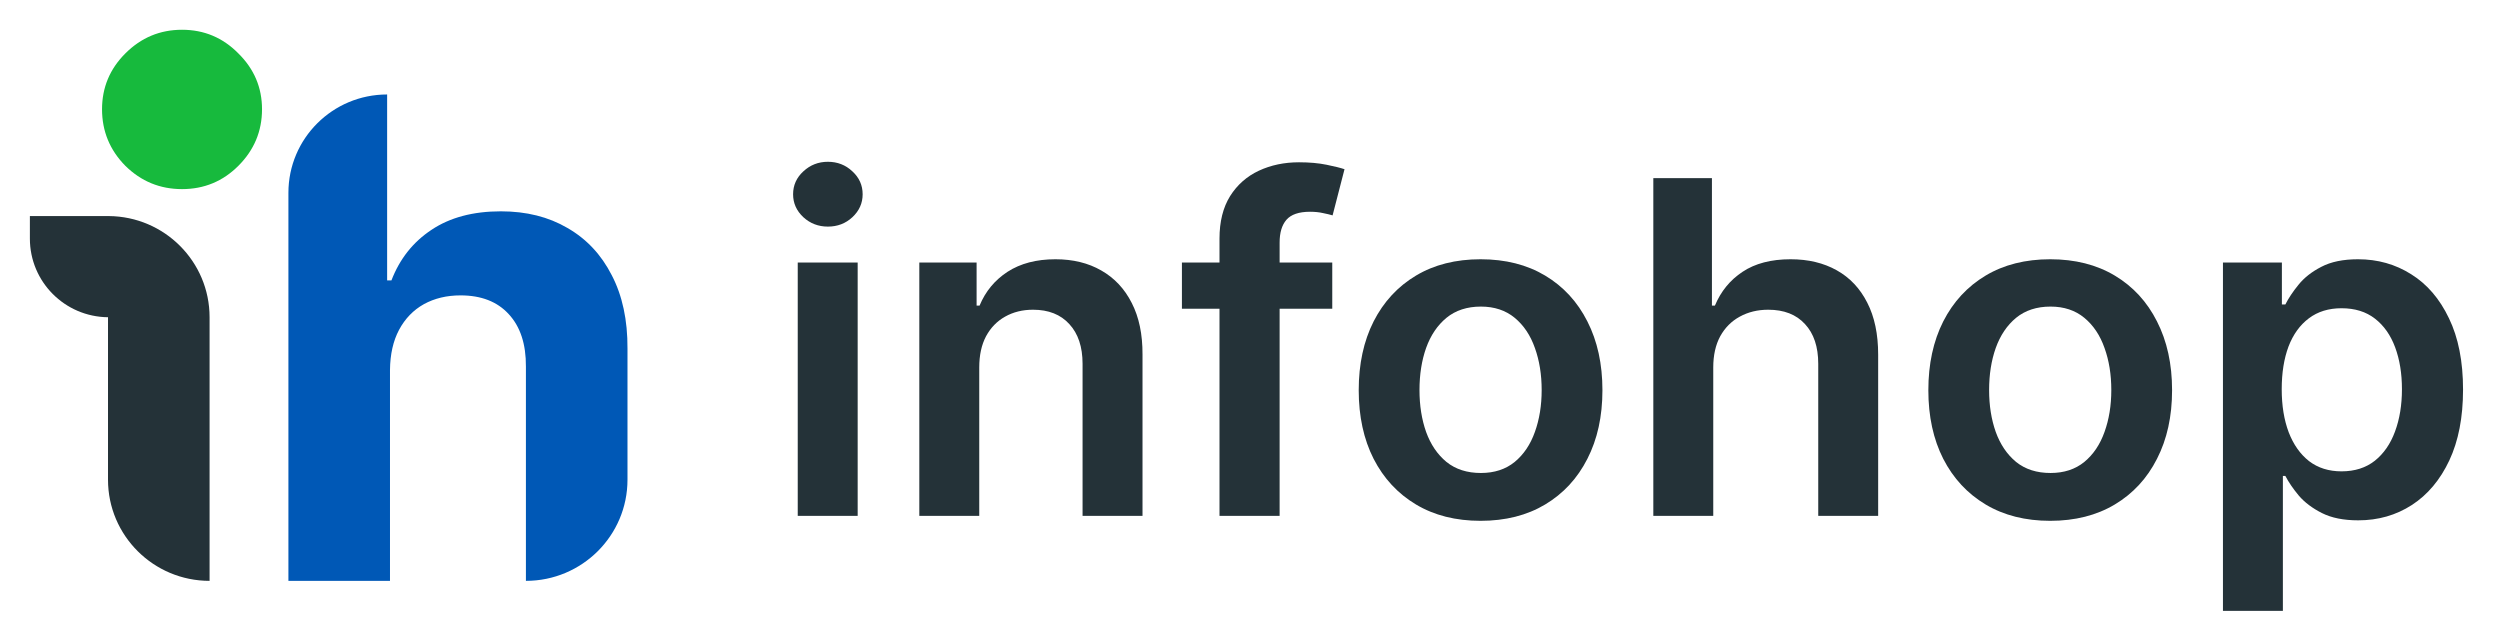
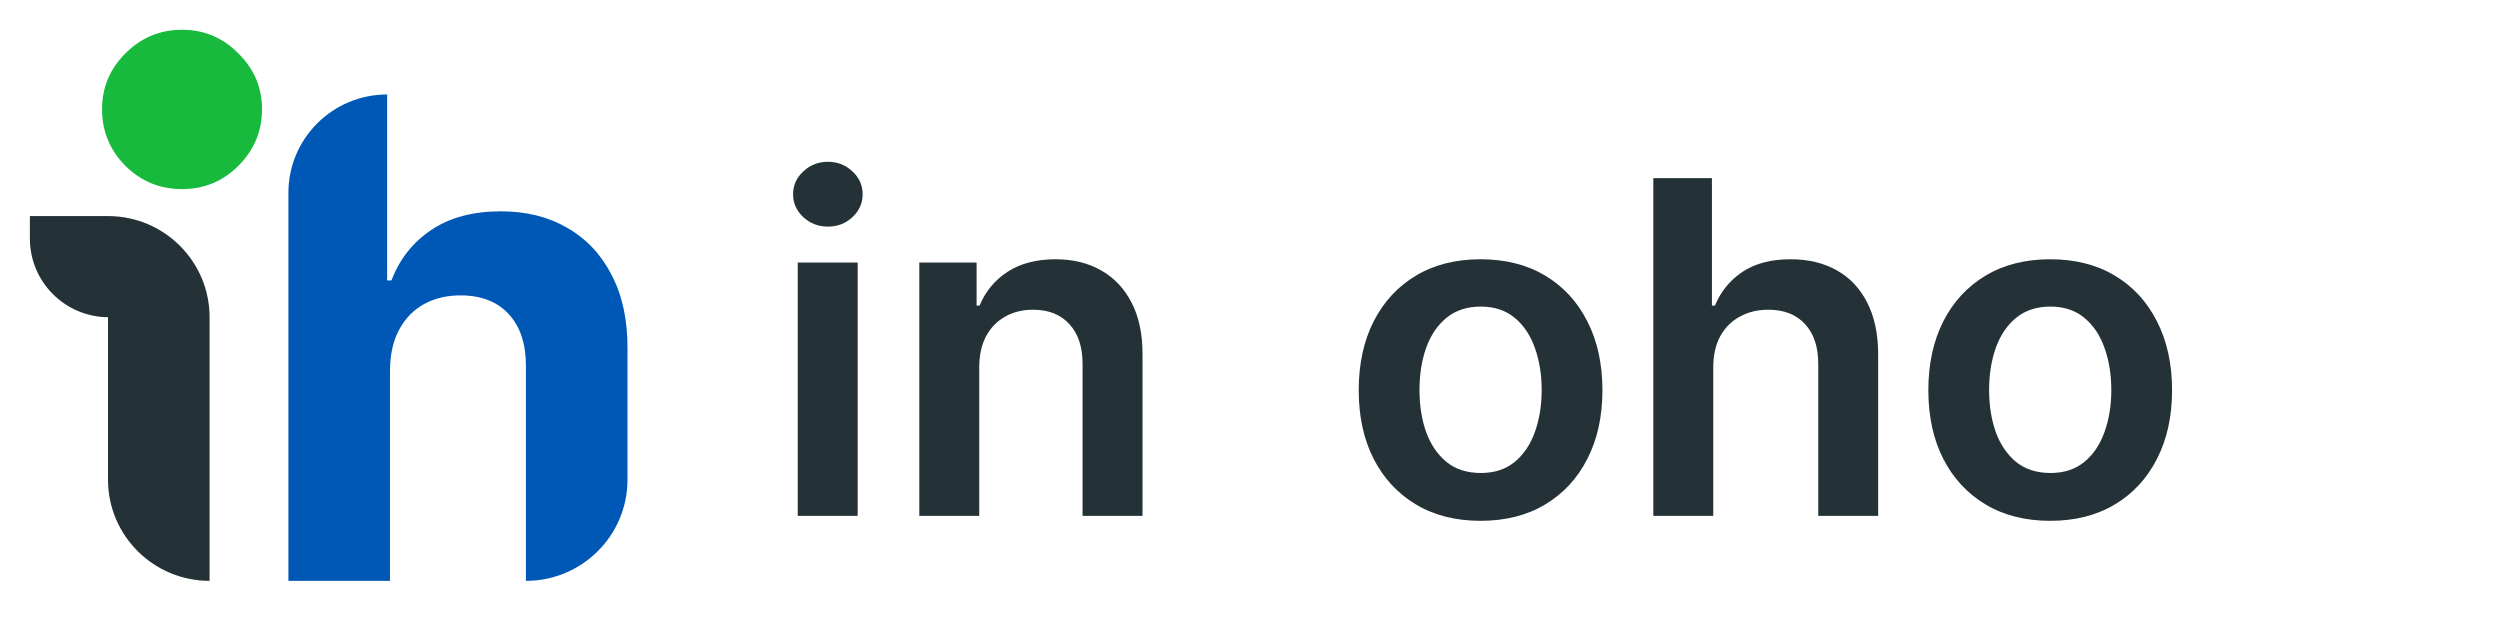
<svg xmlns="http://www.w3.org/2000/svg" width="189" height="48" viewBox="0 0 189 48" fill="none">
  <path d="M9.476 12.536C10.668 13.71 12.096 14.297 13.762 14.297C15.427 14.297 16.847 13.71 18.021 12.536C19.213 11.344 19.809 9.918 19.809 8.26C19.809 6.62 19.213 5.213 18.021 4.039C16.847 2.846 15.427 2.25 13.762 2.25C12.096 2.25 10.668 2.846 9.476 4.039C8.301 5.213 7.714 6.62 7.714 8.26C7.714 9.918 8.301 11.344 9.476 12.536Z" fill="#17BA3D" />
  <path d="M8.224 16.334H2.259V18.041C2.259 21.303 4.898 23.951 8.165 23.983V36.265C8.165 40.489 11.603 43.913 15.844 43.913V23.983C15.844 19.779 12.438 16.367 8.224 16.335V16.334Z" fill="#243238" />
  <path d="M29.483 27.969V43.913H21.804V14.575C21.804 10.47 25.145 7.142 29.267 7.142V21.2H29.592C30.217 19.573 31.226 18.298 32.62 17.376C34.014 16.442 35.763 15.976 37.866 15.976C39.789 15.976 41.465 16.394 42.895 17.232C44.337 18.058 45.455 19.249 46.248 20.805C47.053 22.349 47.45 24.199 47.438 26.353V36.265C47.438 40.489 44 43.913 39.759 43.913V27.718C39.771 26.018 39.338 24.696 38.461 23.75C37.596 22.804 36.382 22.331 34.819 22.331C33.774 22.331 32.849 22.553 32.043 22.996C31.25 23.439 30.625 24.085 30.169 24.935C29.724 25.773 29.495 26.784 29.483 27.969Z" fill="#0058B6" />
  <path d="M60.309 39V19.849H64.84V39H60.309ZM62.587 17.131C61.869 17.131 61.252 16.895 60.734 16.421C60.217 15.939 59.958 15.361 59.958 14.688C59.958 14.006 60.217 13.428 60.734 12.955C61.252 12.473 61.869 12.231 62.587 12.231C63.313 12.231 63.931 12.473 64.44 12.955C64.957 13.428 65.216 14.006 65.216 14.688C65.216 15.361 64.957 15.939 64.44 16.421C63.931 16.895 63.313 17.131 62.587 17.131Z" fill="#243238" />
  <path d="M74.031 27.779V39H69.5V19.849H73.831V23.103H74.056C74.499 22.031 75.204 21.179 76.171 20.547C77.148 19.916 78.354 19.6 79.79 19.6C81.116 19.6 82.272 19.882 83.256 20.448C84.25 21.013 85.018 21.831 85.56 22.904C86.111 23.976 86.382 25.277 86.374 26.806V39H81.842V27.504C81.842 26.224 81.509 25.223 80.841 24.5C80.181 23.776 79.268 23.415 78.099 23.415C77.306 23.415 76.602 23.589 75.984 23.939C75.375 24.279 74.895 24.774 74.544 25.422C74.202 26.07 74.031 26.856 74.031 27.779Z" fill="#243238" />
-   <path d="M100.719 19.849V23.34H89.353V19.849H100.719ZM92.194 39V18.041C92.194 16.753 92.462 15.681 92.996 14.825C93.538 13.968 94.264 13.328 95.174 12.904C96.084 12.48 97.093 12.269 98.203 12.269C98.987 12.269 99.684 12.331 100.293 12.456C100.903 12.58 101.353 12.693 101.645 12.792L100.744 16.283C100.552 16.225 100.31 16.167 100.018 16.109C99.726 16.042 99.4 16.009 99.041 16.009C98.199 16.009 97.602 16.213 97.251 16.62C96.909 17.019 96.739 17.592 96.739 18.34V39H92.194Z" fill="#243238" />
  <path d="M111.932 39.374C110.054 39.374 108.426 38.962 107.05 38.14C105.673 37.317 104.604 36.166 103.845 34.686C103.094 33.206 102.719 31.477 102.719 29.499C102.719 27.521 103.094 25.788 103.845 24.3C104.604 22.812 105.673 21.657 107.05 20.834C108.426 20.011 110.054 19.6 111.932 19.6C113.81 19.6 115.437 20.011 116.813 20.834C118.19 21.657 119.254 22.812 120.006 24.3C120.765 25.788 121.144 27.521 121.144 29.499C121.144 31.477 120.765 33.206 120.006 34.686C119.254 36.166 118.19 37.317 116.813 38.14C115.437 38.962 113.81 39.374 111.932 39.374ZM111.956 35.758C112.974 35.758 113.826 35.48 114.511 34.923C115.194 34.358 115.703 33.601 116.038 32.654C116.379 31.706 116.55 30.651 116.55 29.487C116.55 28.315 116.379 27.255 116.038 26.308C115.703 25.352 115.194 24.591 114.511 24.026C113.826 23.461 112.974 23.178 111.956 23.178C110.914 23.178 110.045 23.461 109.353 24.026C108.669 24.591 108.155 25.352 107.813 26.308C107.479 27.255 107.313 28.315 107.313 29.487C107.313 30.651 107.479 31.706 107.813 32.654C108.155 33.601 108.669 34.358 109.353 34.923C110.045 35.48 110.914 35.758 111.956 35.758Z" fill="#243238" />
  <path d="M129.522 27.779V39H124.991V13.466H129.422V23.104H129.647C130.098 22.023 130.795 21.171 131.738 20.548C132.689 19.916 133.899 19.6 135.368 19.6C136.703 19.6 137.868 19.878 138.86 20.436C139.853 20.992 140.621 21.807 141.163 22.879C141.715 23.951 141.989 25.261 141.989 26.807V39H137.459V27.505C137.459 26.216 137.124 25.215 136.457 24.5C135.798 23.777 134.871 23.415 133.678 23.415C132.877 23.415 132.159 23.59 131.525 23.939C130.899 24.28 130.407 24.774 130.048 25.423C129.698 26.071 129.522 26.857 129.522 27.779Z" fill="#243238" />
  <path d="M154.996 39.374C153.118 39.374 151.491 38.962 150.114 38.14C148.737 37.317 147.668 36.166 146.909 34.686C146.158 33.206 145.783 31.477 145.783 29.499C145.783 27.521 146.158 25.788 146.909 24.3C147.668 22.812 148.737 21.657 150.114 20.834C151.491 20.011 153.118 19.6 154.996 19.6C156.873 19.6 158.501 20.011 159.877 20.834C161.255 21.657 162.319 22.812 163.069 24.3C163.829 25.788 164.209 27.521 164.209 29.499C164.209 31.477 163.829 33.206 163.069 34.686C162.319 36.166 161.255 37.317 159.877 38.14C158.501 38.962 156.873 39.374 154.996 39.374ZM155.021 35.758C156.039 35.758 156.89 35.48 157.574 34.923C158.258 34.358 158.767 33.601 159.102 32.654C159.444 31.706 159.615 30.651 159.615 29.487C159.615 28.315 159.444 27.255 159.102 26.308C158.767 25.352 158.258 24.591 157.574 24.026C156.89 23.461 156.039 23.178 155.021 23.178C153.978 23.178 153.11 23.461 152.417 24.026C151.733 24.591 151.22 25.352 150.878 26.308C150.543 27.255 150.377 28.315 150.377 29.487C150.377 30.651 150.543 31.706 150.878 32.654C151.22 33.601 151.733 34.358 152.417 34.923C153.11 35.48 153.978 35.758 155.021 35.758Z" fill="#243238" />
-   <path d="M168.055 46.181V19.849H172.511V23.016H172.774C173.008 22.55 173.337 22.056 173.763 21.532C174.189 21 174.764 20.547 175.491 20.173C176.217 19.791 177.143 19.6 178.269 19.6C179.755 19.6 181.094 19.978 182.287 20.734C183.489 21.482 184.441 22.592 185.142 24.063C185.851 25.526 186.206 27.322 186.206 29.449C186.206 31.552 185.859 33.339 185.167 34.811C184.474 36.282 183.531 37.404 182.338 38.177C181.144 38.95 179.793 39.337 178.282 39.337C177.18 39.337 176.266 39.154 175.54 38.788C174.815 38.422 174.23 37.982 173.788 37.466C173.354 36.943 173.016 36.448 172.774 35.983H172.586V46.181H168.055ZM172.498 29.424C172.498 30.663 172.674 31.748 173.025 32.679C173.383 33.609 173.897 34.337 174.564 34.861C175.24 35.376 176.058 35.634 177.018 35.634C178.019 35.634 178.857 35.367 179.533 34.836C180.21 34.295 180.719 33.56 181.061 32.629C181.411 31.689 181.587 30.621 181.587 29.424C181.587 28.236 181.415 27.18 181.073 26.258C180.731 25.335 180.222 24.612 179.546 24.088C178.87 23.564 178.028 23.303 177.018 23.303C176.049 23.303 175.227 23.556 174.552 24.063C173.876 24.57 173.363 25.281 173.012 26.195C172.67 27.11 172.498 28.186 172.498 29.424Z" fill="#243238" />
</svg>